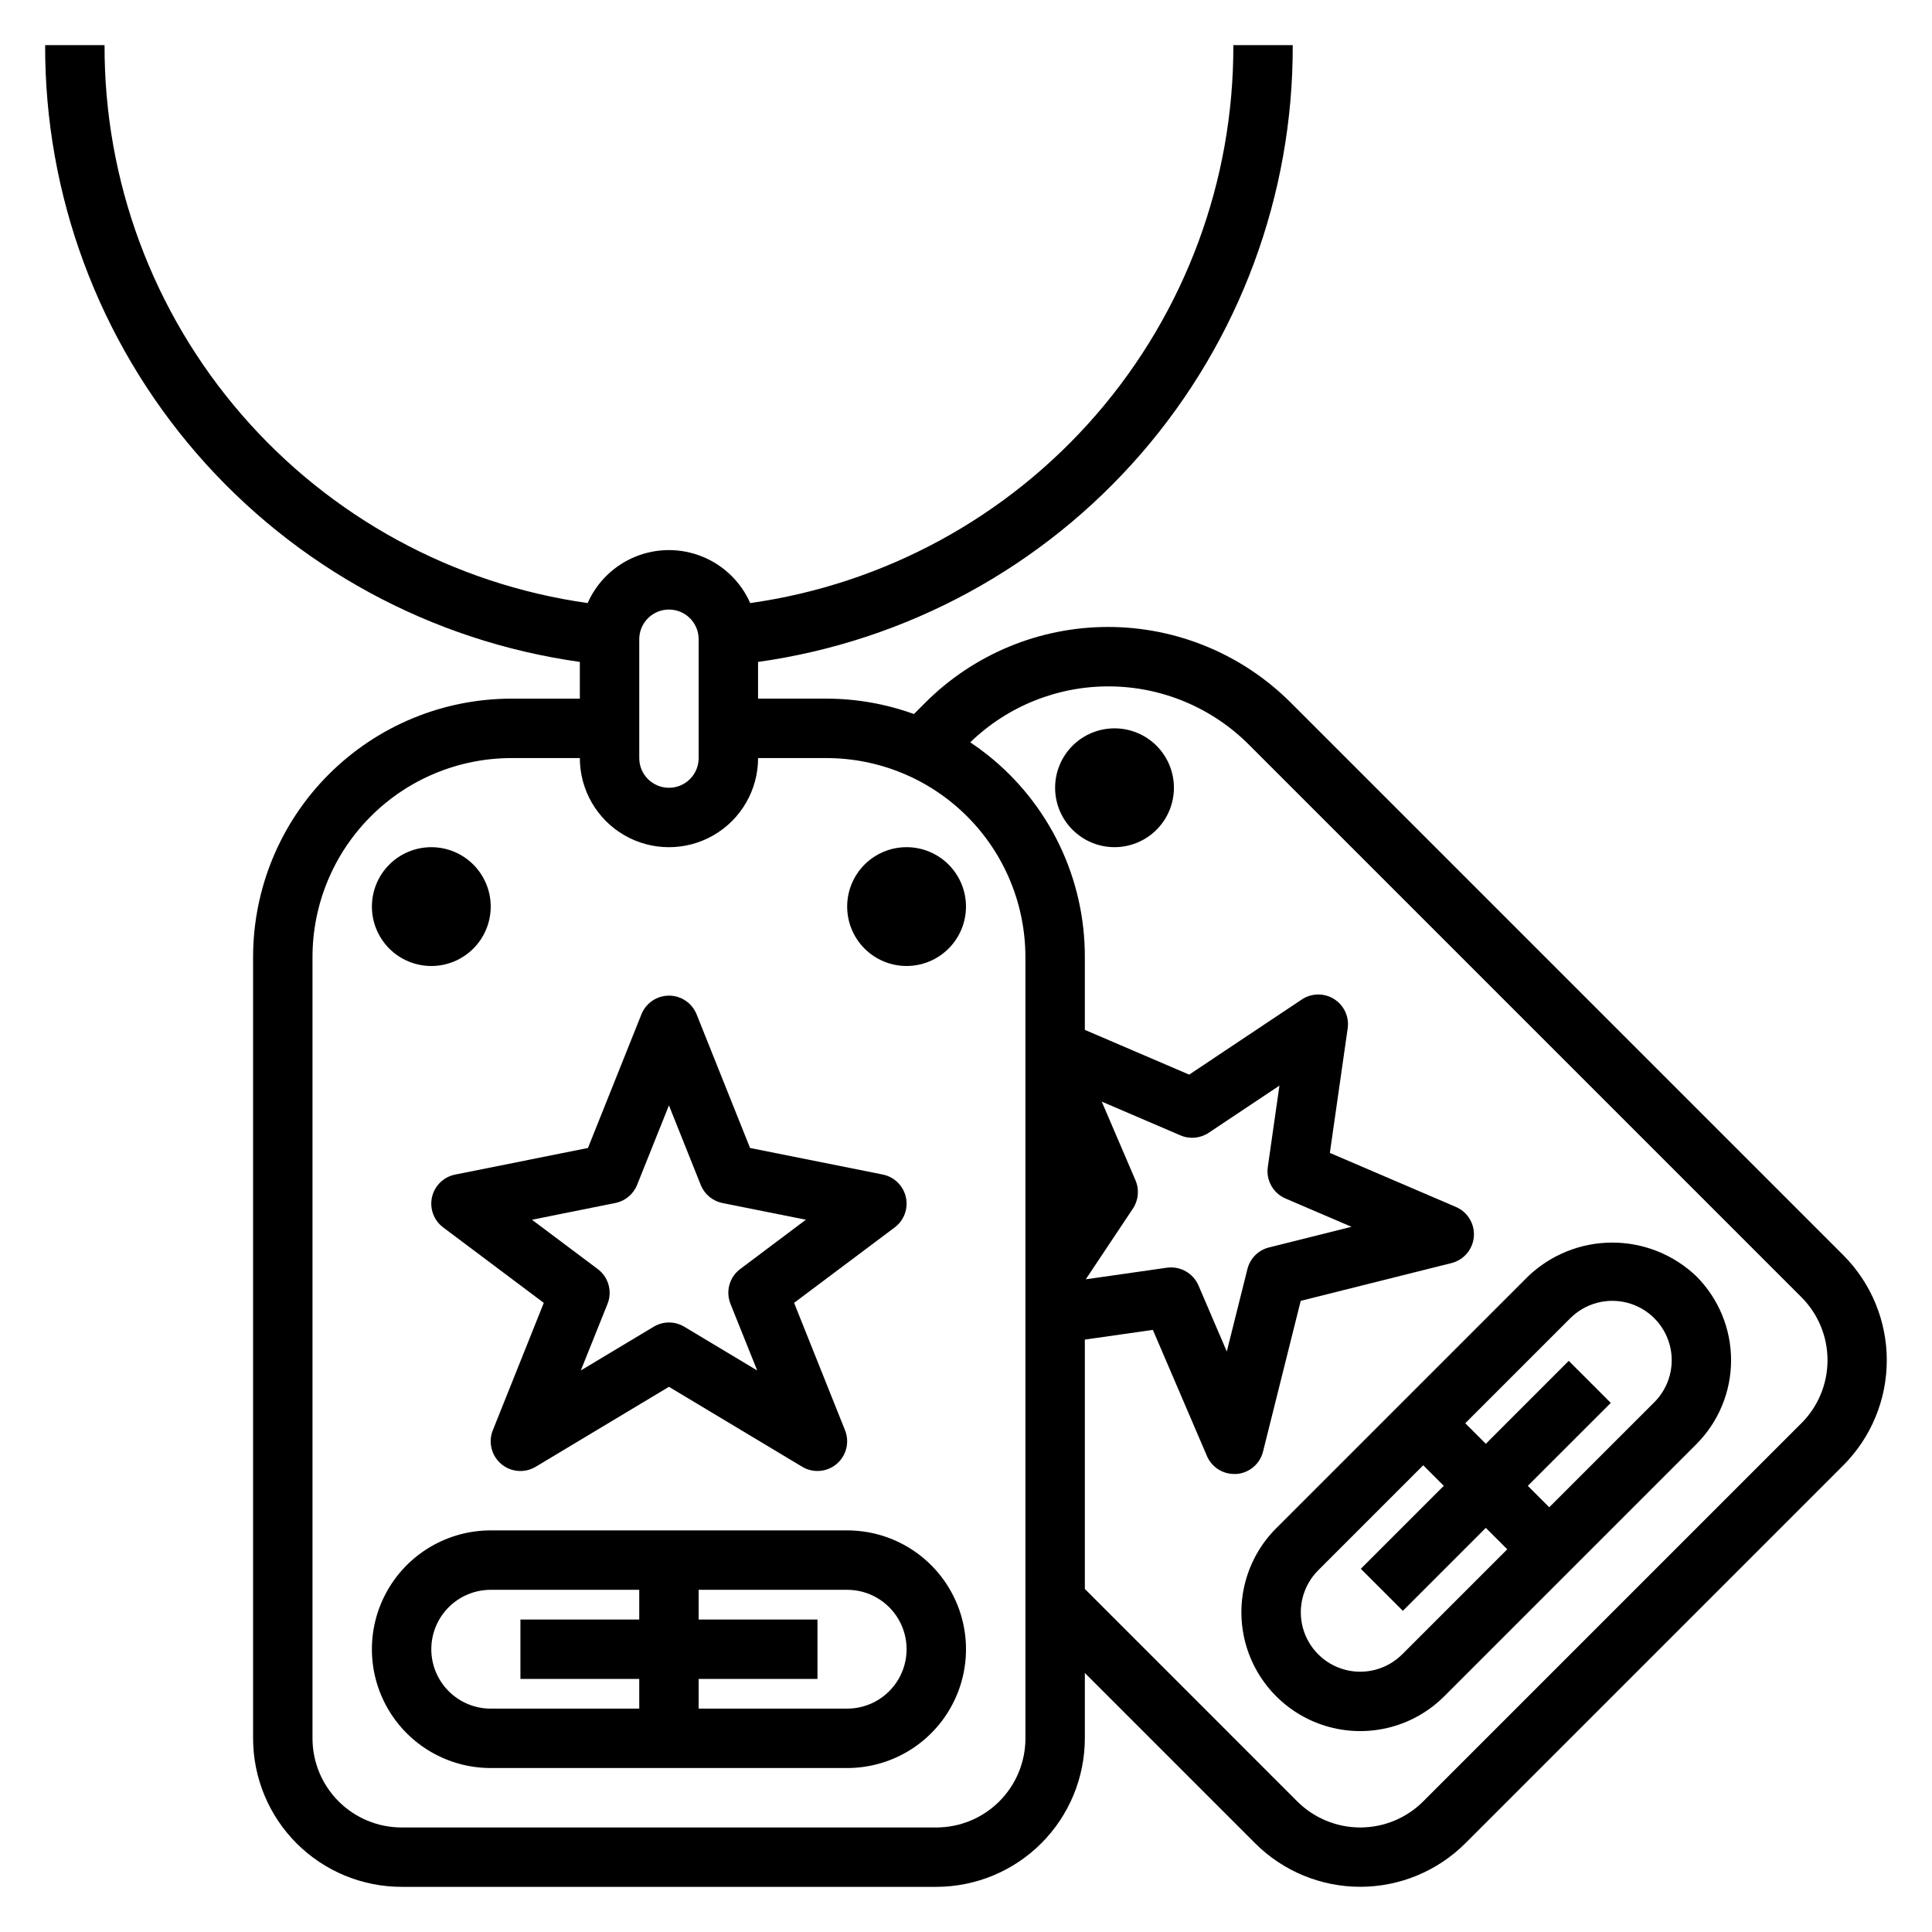
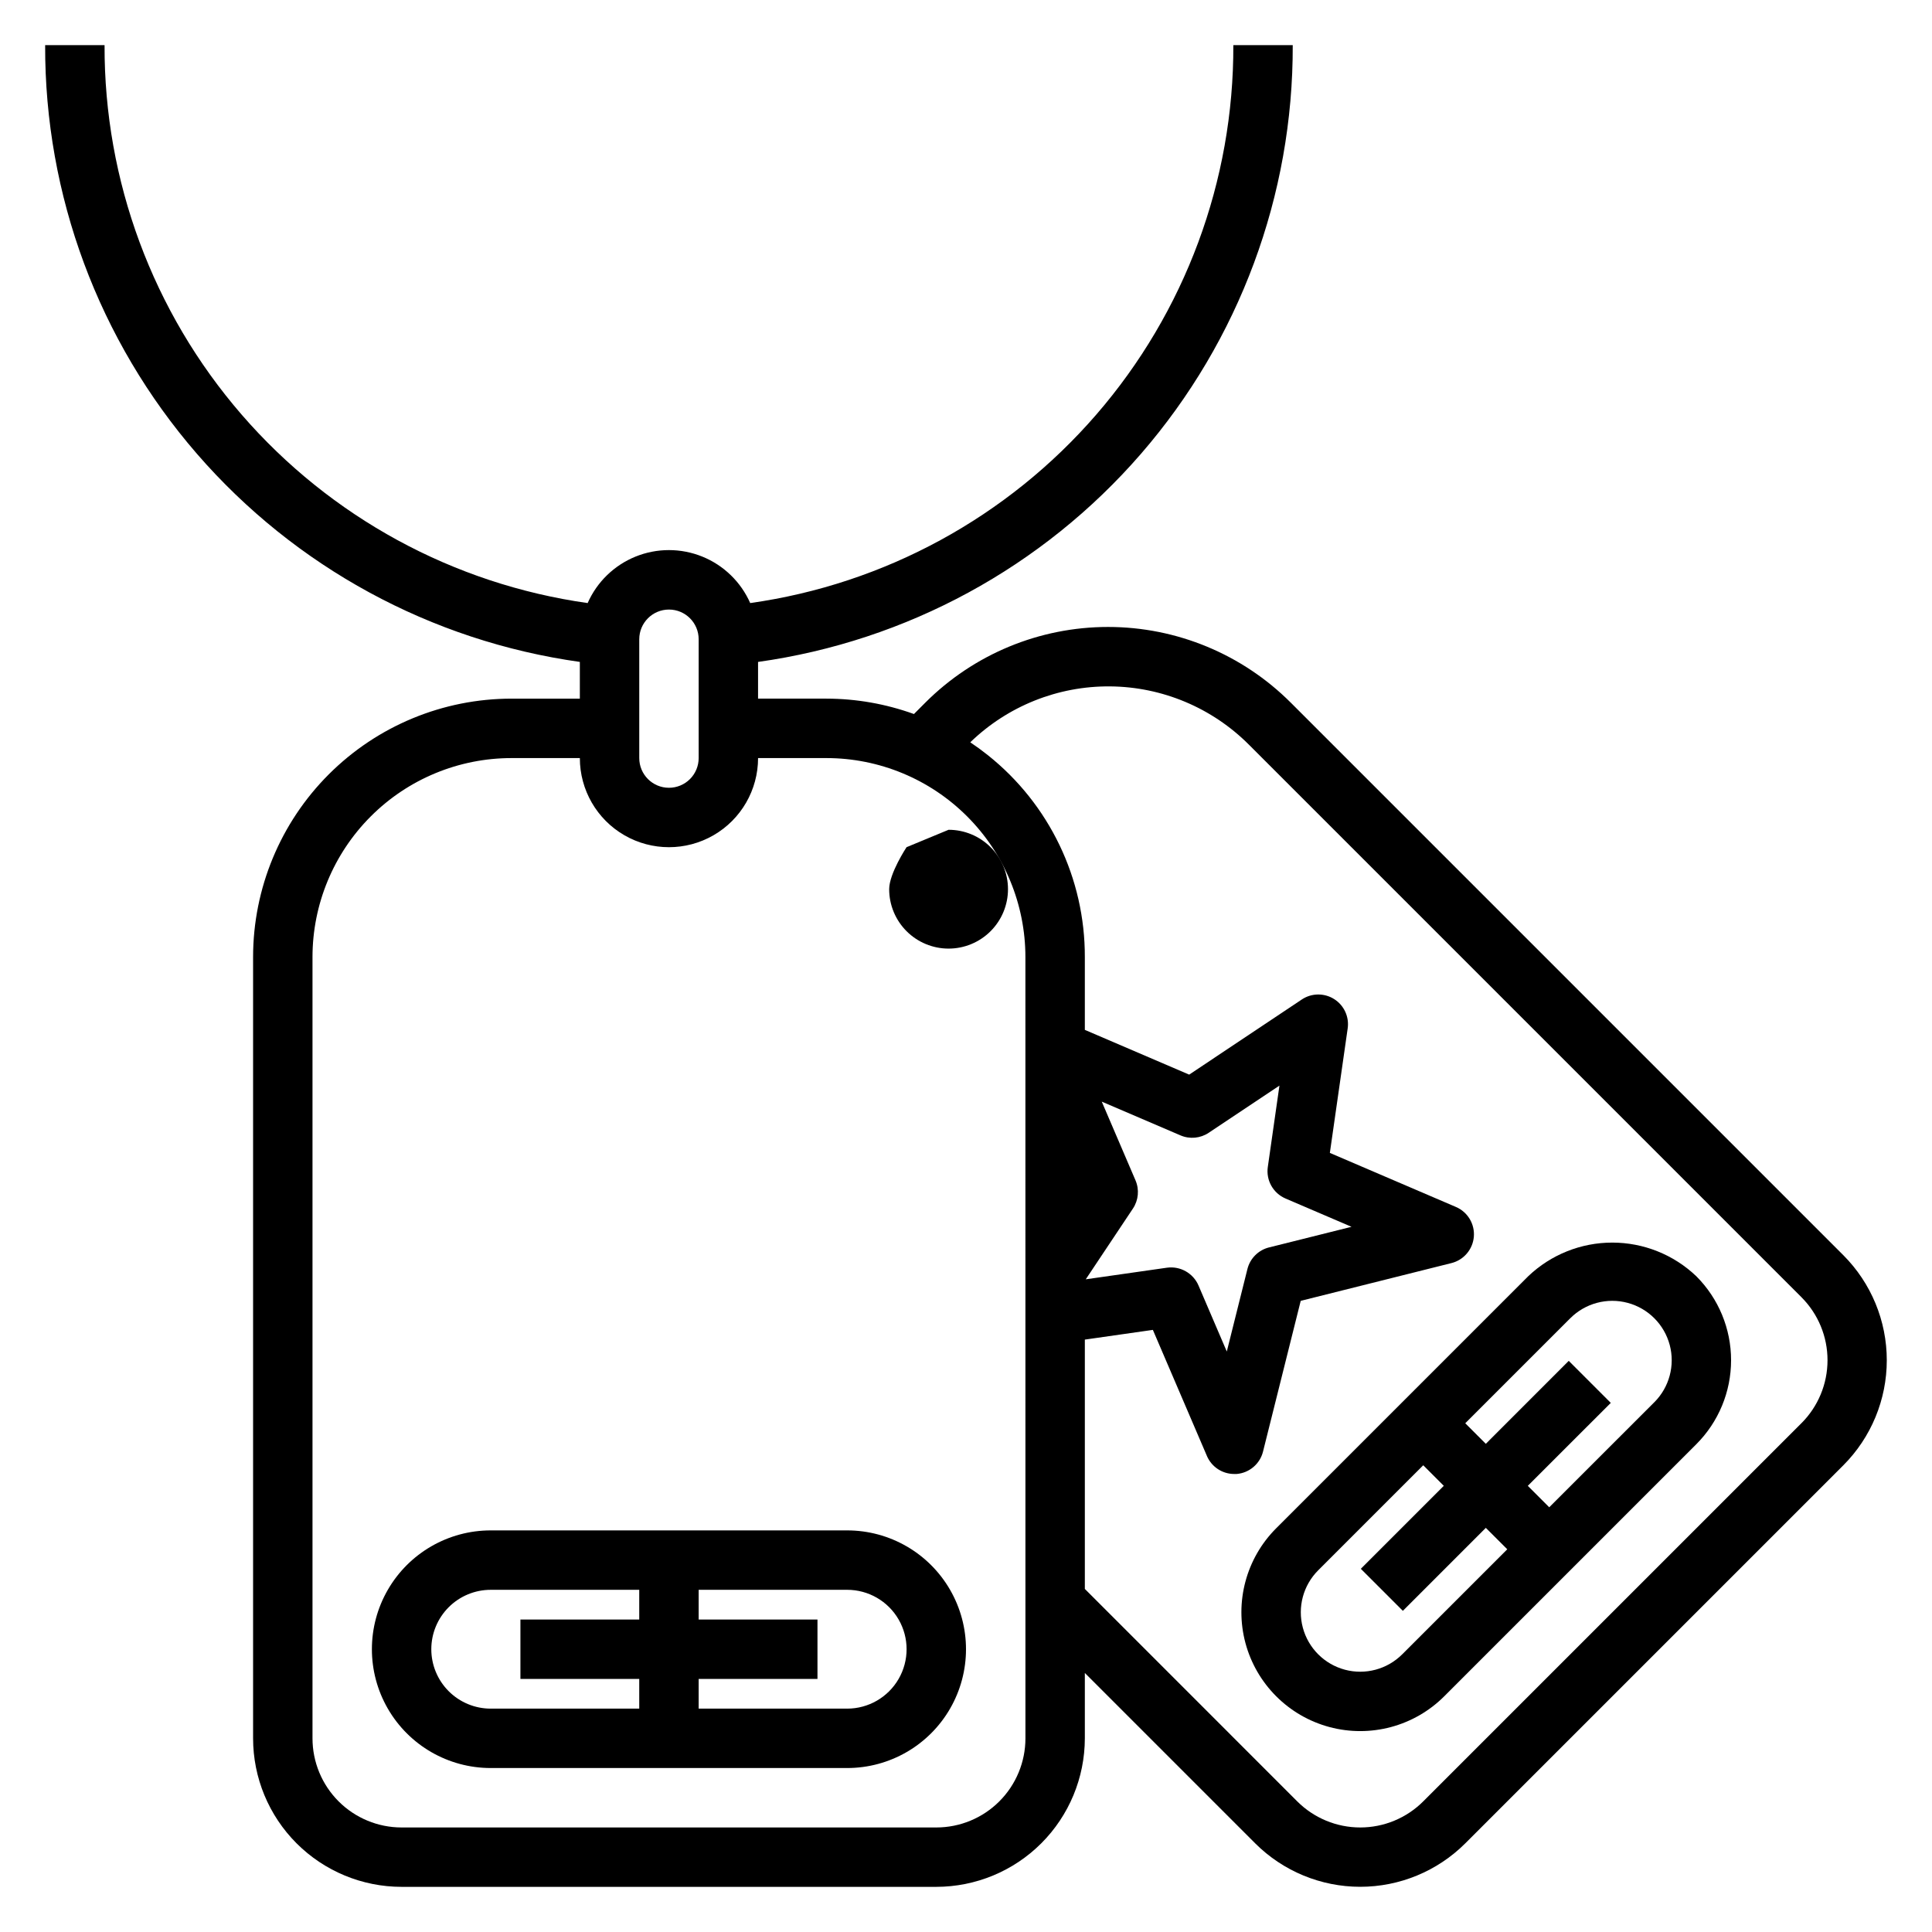
<svg xmlns="http://www.w3.org/2000/svg" fill="#000000" width="800px" height="800px" version="1.1" viewBox="144 144 512 512">
  <g>
-     <path d="m258.49 461.23c-0.688 3.031 0.469 6.184 2.957 8.047l26.664 19.996-13.508 33.762c-1.258 3.137-0.367 6.727 2.203 8.918 2.574 2.191 6.258 2.496 9.156 0.758l35.312-21.195 35.305 21.184h0.004c2.894 1.742 6.582 1.438 9.152-0.754 2.574-2.191 3.461-5.781 2.207-8.918l-13.5-33.762 26.66-19.988c2.481-1.859 3.641-5 2.961-8.027-0.68-3.023-3.074-5.367-6.109-5.984l-35.18-7.039-14.168-35.426h-0.004c-1.195-2.988-4.09-4.949-7.309-4.949s-6.113 1.961-7.309 4.949l-14.168 35.426-35.172 7.039c-3.051 0.598-5.465 2.934-6.156 5.965zm48.586 1.574c2.606-0.523 4.773-2.324 5.762-4.793l8.438-21.074 8.43 21.09h0.004c0.988 2.469 3.16 4.273 5.769 4.793l22.09 4.418-17.398 13.059c-2.852 2.137-3.914 5.918-2.59 9.227l7.086 17.664-19.324-11.594h-0.004c-2.492-1.496-5.606-1.496-8.102 0l-19.316 11.594 7.086-17.664c1.316-3.316 0.242-7.102-2.621-9.227l-17.406-13.051z" />
    <path d="m368.51 549.57h-94.465c-11.25 0-21.645 6.004-27.27 15.746s-5.625 21.746 0 31.488c5.625 9.742 16.02 15.742 27.27 15.742h94.465c11.25 0 21.645-6 27.27-15.742 5.625-9.742 5.625-21.746 0-31.488s-16.02-15.746-27.27-15.746zm-110.21 31.488c0-4.176 1.66-8.18 4.613-11.133 2.953-2.953 6.957-4.609 11.133-4.609h39.359v7.871h-31.488v15.742h31.488v7.871l-39.359 0.004c-4.176 0-8.18-1.66-11.133-4.613-2.953-2.953-4.613-6.957-4.613-11.133zm110.21 15.742-39.359 0.004v-7.875h31.488v-15.742h-31.488v-7.871h39.363c5.625 0 10.82 3 13.633 7.871s2.812 10.871 0 15.742c-2.812 4.871-8.008 7.875-13.633 7.875z" />
    <path d="m632.5 476.64-146.42-146.42h-0.004c-12.844-12.852-30.266-20.07-48.438-20.07-18.168 0-35.59 7.219-48.434 20.07l-3 3.008v-0.004c-7.441-2.688-15.293-4.07-23.207-4.078h-18.105v-9.727c39.387-5.519 75.438-25.117 101.49-55.168 26.051-30.051 40.332-68.52 40.207-108.29h-15.742c0.117 35.953-12.785 70.734-36.32 97.914-23.535 27.18-56.109 44.922-91.711 49.945-2.473-5.598-7.023-10.016-12.699-12.316-5.672-2.297-12.016-2.297-17.688 0-5.672 2.301-10.227 6.719-12.695 12.316-35.598-5.027-68.172-22.773-91.707-49.953-23.531-27.176-36.434-61.953-36.316-97.906h-15.746c-0.125 39.77 14.16 78.234 40.211 108.29 26.051 30.047 62.102 49.645 101.49 55.164v9.734h-18.109c-18.16 0-35.582 7.219-48.426 20.062s-20.059 30.262-20.059 48.426v207.04c0 10.438 4.148 20.449 11.527 27.832 7.383 7.379 17.395 11.527 27.832 11.527h141.7c10.438-0.012 20.441-4.16 27.82-11.539 7.379-7.379 11.531-17.387 11.543-27.82v-17.32l45.152 45.152v0.004c7.387 7.367 17.395 11.508 27.832 11.508 10.434 0 20.445-4.141 27.832-11.508l100.2-100.2c7.367-7.387 11.508-17.398 11.508-27.832 0-10.438-4.141-20.445-11.508-27.832zm-319.09-163.23c0-4.348 3.523-7.871 7.871-7.871s7.871 3.523 7.871 7.871v31.488c0 2.086-0.828 4.09-2.305 5.566-1.477 1.477-3.477 2.305-5.566 2.305-4.348 0-7.871-3.523-7.871-7.871zm102.34 291.27c0 6.262-2.488 12.27-6.918 16.699-4.426 4.43-10.434 6.918-16.699 6.918h-141.7c-6.262 0-12.27-2.488-16.699-6.918-4.43-4.43-6.918-10.438-6.918-16.699v-207.04c0-13.988 5.559-27.402 15.449-37.293 9.891-9.895 23.305-15.449 37.293-15.449h18.109c0 8.438 4.5 16.234 11.805 20.453 7.309 4.219 16.312 4.219 23.617 0 7.309-4.219 11.809-12.016 11.809-20.453h18.105c13.988 0 27.402 5.555 37.293 15.449 9.895 9.891 15.449 23.305 15.449 37.293zm68.926-143.06 17.492 7.496-21.859 5.465v-0.004c-2.82 0.703-5.027 2.91-5.731 5.731l-5.465 21.859-7.496-17.492 0.004 0.004c-1.406-3.273-4.824-5.207-8.352-4.727l-21.531 3.078 12.5-18.75c1.473-2.211 1.73-5.019 0.688-7.461l-8.949-20.875 20.875 8.949c2.441 1.043 5.25 0.785 7.461-0.688l18.75-12.508-3.078 21.539c-0.52 3.535 1.406 6.977 4.695 8.383zm136.7 59.559-100.2 100.2c-4.43 4.43-10.438 6.918-16.699 6.918-6.266 0-12.273-2.488-16.699-6.918l-56.285-56.293v-66.078l18.027-2.574 14.328 33.418h-0.004c1.242 2.894 4.086 4.769 7.234 4.769h0.629c3.371-0.27 6.191-2.664 7.008-5.941l9.988-39.941 39.945-10.008c3.277-0.82 5.664-3.637 5.938-7.004 0.27-3.367-1.637-6.535-4.742-7.867l-33.418-14.328 4.723-32.992v0.004c0.445-3.078-0.965-6.125-3.594-7.781-2.625-1.656-5.984-1.613-8.566 0.113l-29.844 19.91-27.652-11.859v-19.277c0.059-20.836-9.41-40.555-25.711-53.531-1.508-1.203-3.059-2.336-4.652-3.402v0.004c9.926-9.617 23.238-14.941 37.059-14.82 13.82 0.117 27.035 5.672 36.797 15.457l146.42 146.42v0.004c4.43 4.43 6.914 10.441 6.906 16.711-0.004 6.266-2.5 12.27-6.938 16.695z" />
    <path d="m549 482.21-66.793 66.793c-7.957 7.953-11.062 19.551-8.152 30.418 2.914 10.863 11.402 19.352 22.266 22.266 10.867 2.91 22.465-0.195 30.418-8.152l66.793-66.793c5.906-5.906 9.223-13.914 9.223-22.266 0-8.352-3.316-16.363-9.223-22.266-6-5.723-13.973-8.91-22.266-8.91-8.289 0-16.262 3.188-22.266 8.91zm-33.395 100.2c-3.977 3.977-9.773 5.531-15.207 4.078-5.434-1.457-9.676-5.699-11.133-11.133s0.094-11.23 4.07-15.207l27.836-27.836 5.449 5.449-21.988 21.988 11.141 11.141 21.984-21.992 5.684 5.676zm66.793-66.793-27.836 27.828-5.676-5.684 21.988-21.98-11.141-11.141-21.977 21.988-5.449-5.449 27.836-27.836h0.004c3.977-3.977 9.773-5.527 15.207-4.07 5.434 1.457 9.676 5.699 11.133 11.133 1.453 5.434-0.102 11.23-4.078 15.207z" />
-     <path d="m258.3 400c4.176 0 8.18-1.66 11.133-4.613s4.613-6.957 4.613-11.133c0-4.176-1.66-8.18-4.613-11.133s-6.957-4.609-11.133-4.609-8.18 1.656-11.133 4.609-4.609 6.957-4.609 11.133c0 4.176 1.656 8.18 4.609 11.133s6.957 4.613 11.133 4.613z" />
-     <path d="m384.25 368.51c-4.176 0-8.18 1.656-11.133 4.609s-4.609 6.957-4.609 11.133c0 4.176 1.656 8.18 4.609 11.133s6.957 4.613 11.133 4.613c4.176 0 8.18-1.66 11.133-4.613s4.613-6.957 4.613-11.133c0-4.176-1.66-8.18-4.613-11.133s-6.957-4.609-11.133-4.609z" />
-     <path d="m439.36 337.02c-4.176 0-8.18 1.656-11.133 4.609-2.953 2.953-4.613 6.957-4.613 11.133s1.66 8.18 4.613 11.133c2.953 2.953 6.957 4.613 11.133 4.613s8.18-1.66 11.133-4.613c2.953-2.953 4.609-6.957 4.609-11.133s-1.656-8.18-4.609-11.133c-2.953-2.953-6.957-4.609-11.133-4.609z" />
+     <path d="m384.25 368.51s-4.609 6.957-4.609 11.133c0 4.176 1.656 8.18 4.609 11.133s6.957 4.613 11.133 4.613c4.176 0 8.18-1.66 11.133-4.613s4.613-6.957 4.613-11.133c0-4.176-1.66-8.18-4.613-11.133s-6.957-4.609-11.133-4.609z" />
  </g>
</svg>